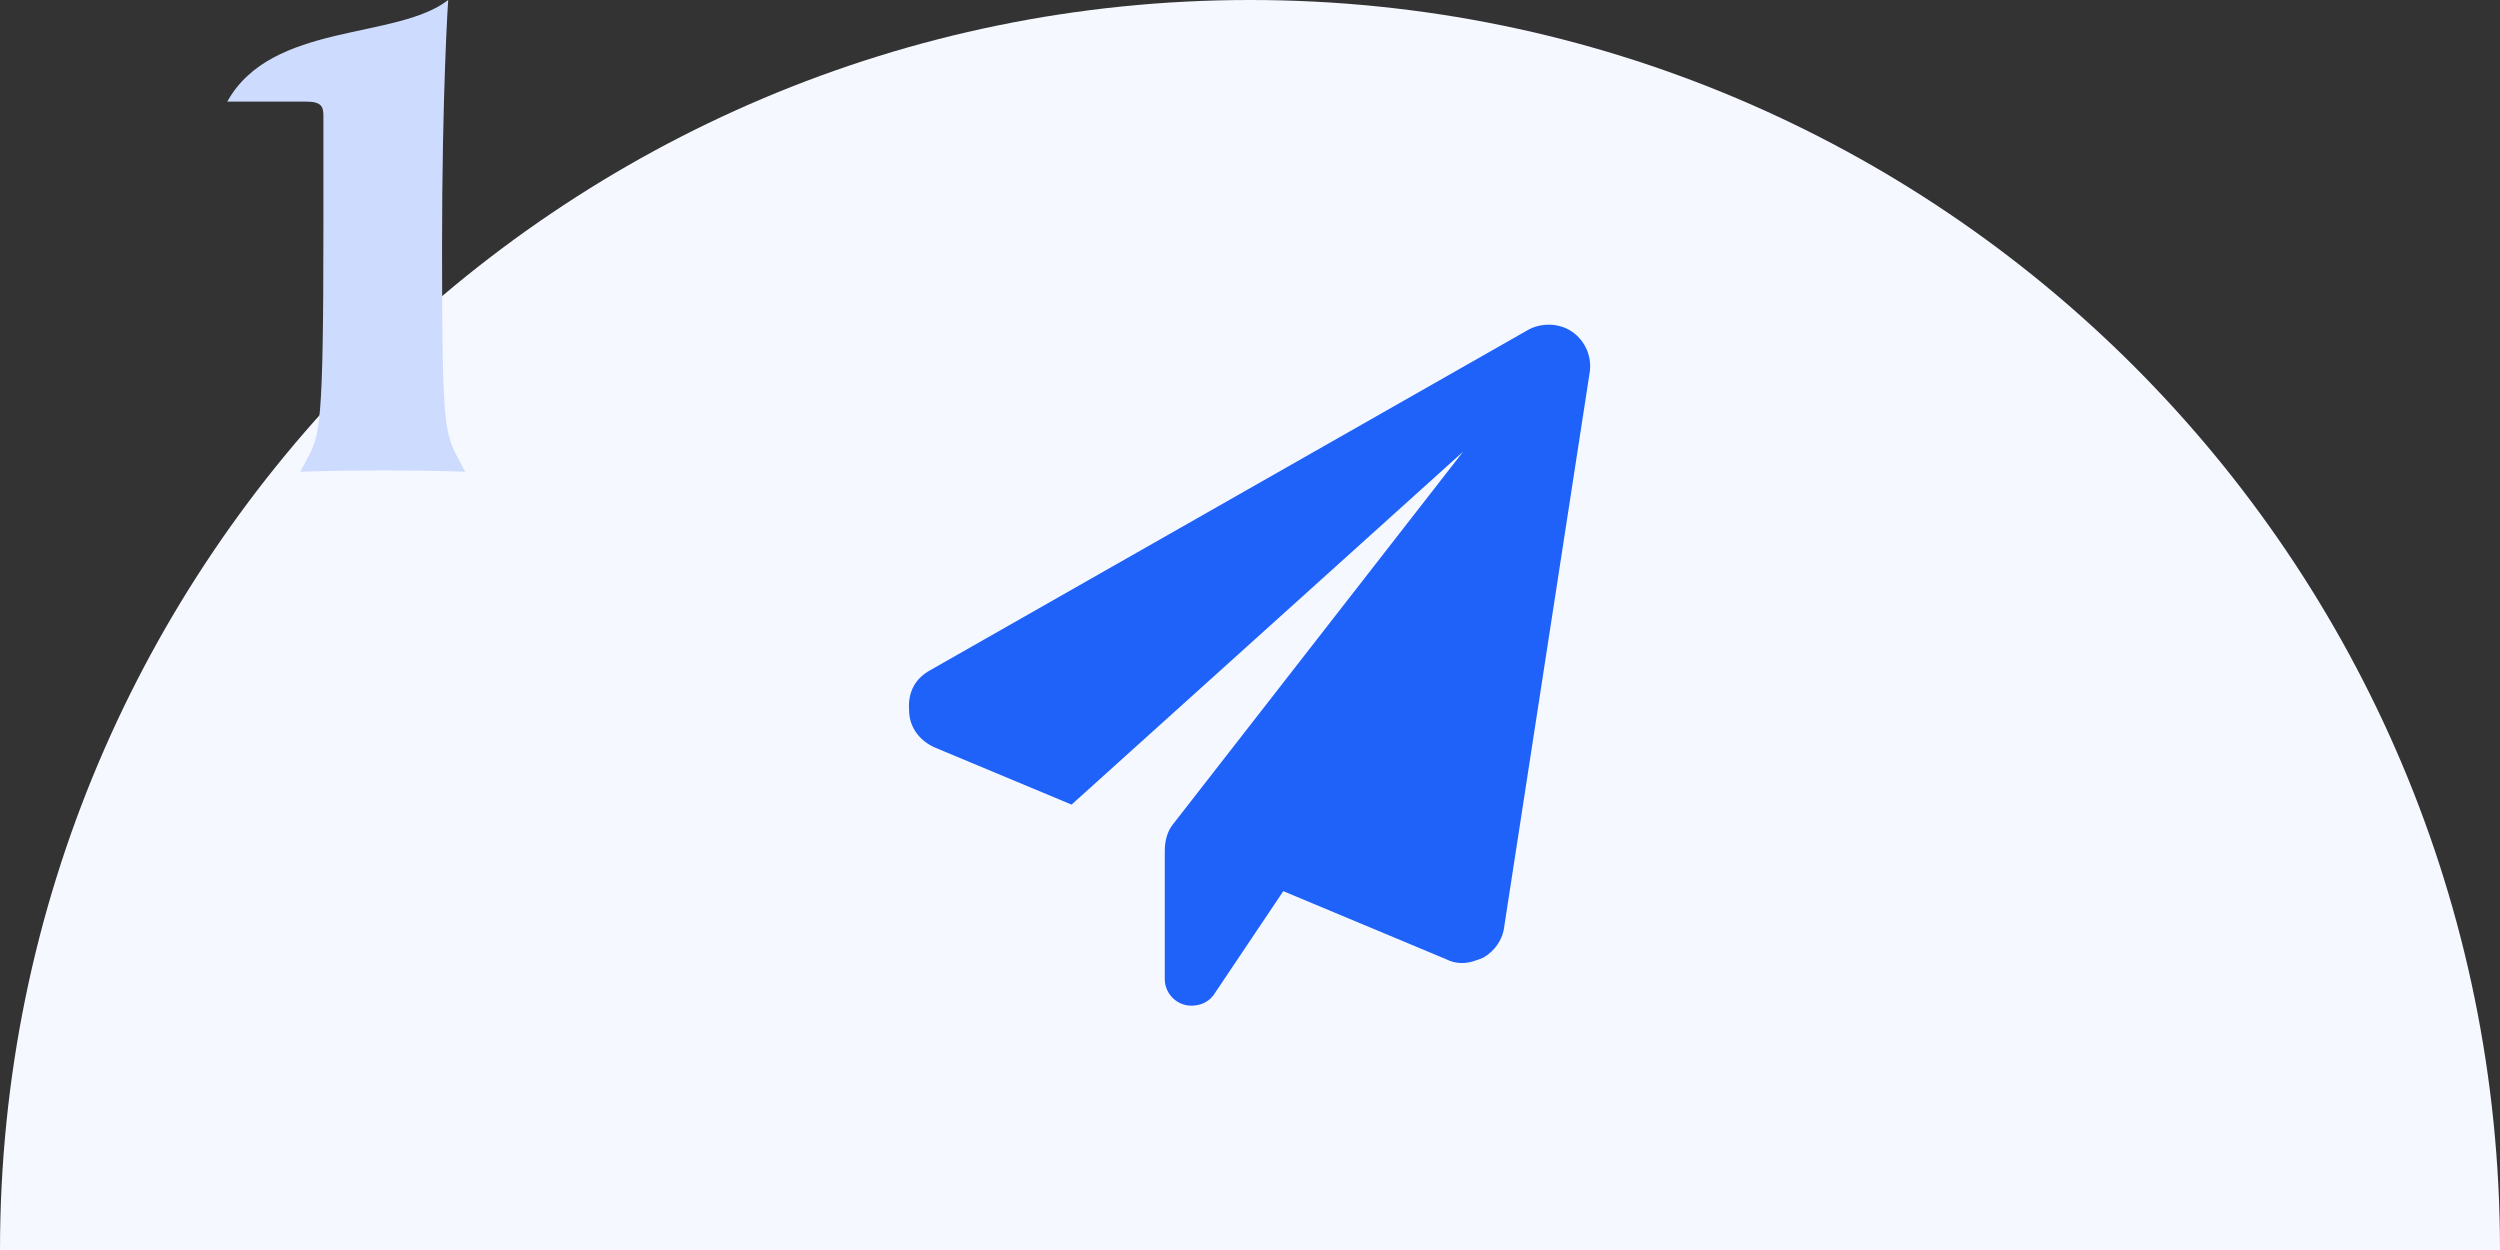
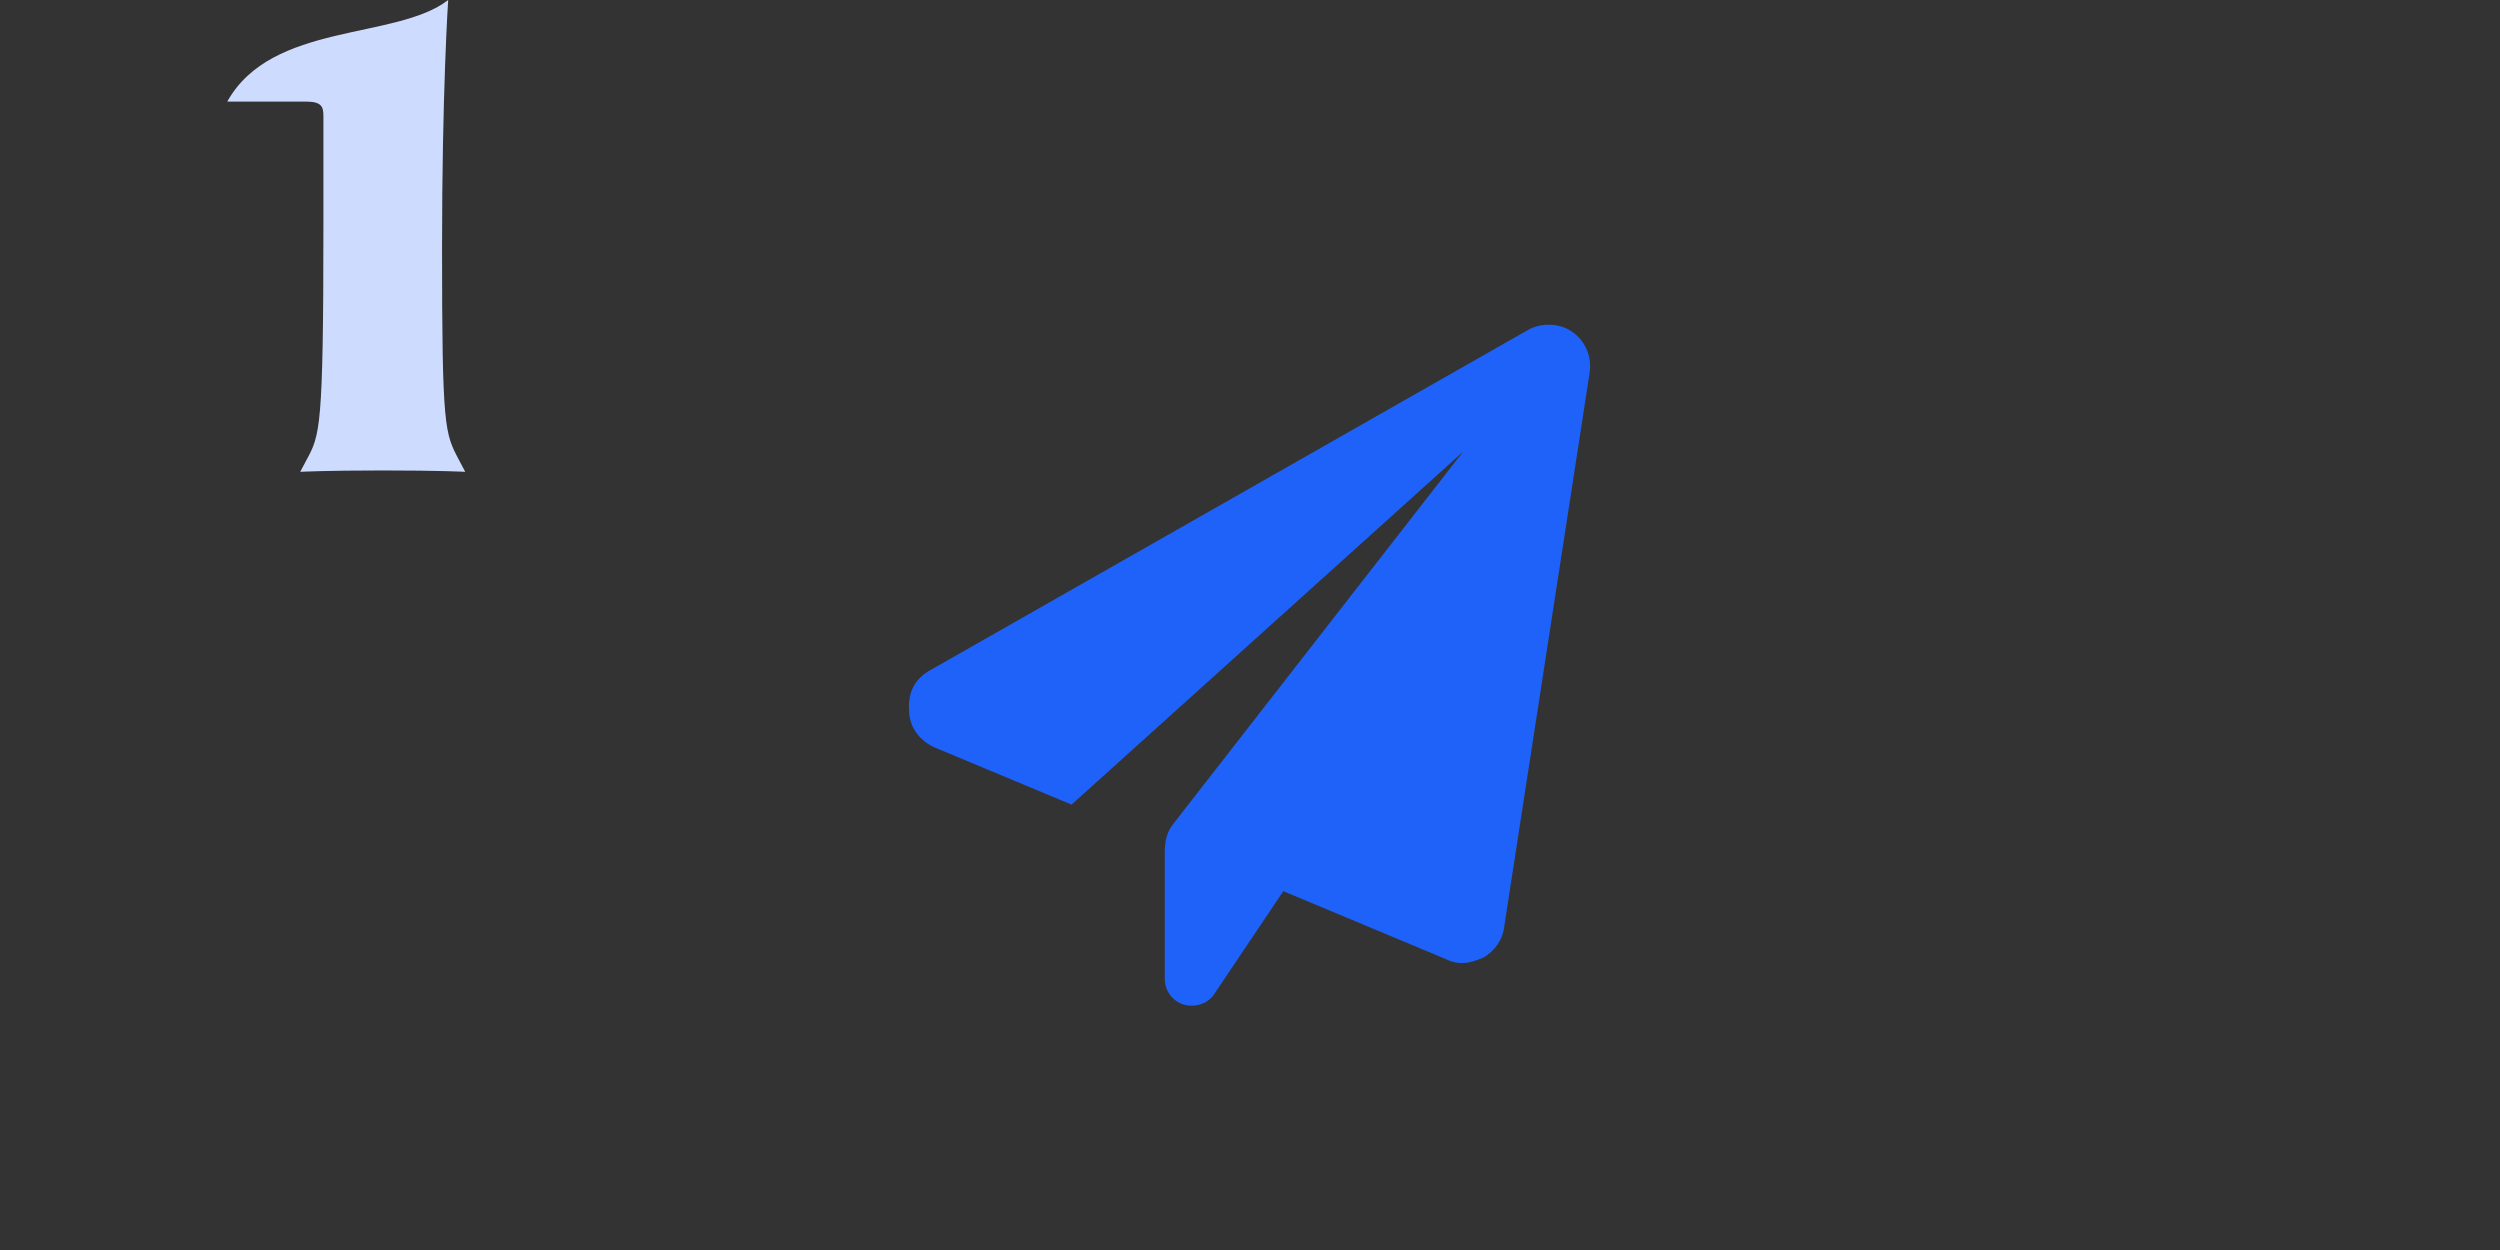
<svg xmlns="http://www.w3.org/2000/svg" width="220" height="110" viewBox="0 0 220 110" fill="none">
  <rect x="0" y="0" width="220" height="110" fill="#333333" stroke="none" />
-   <path d="M110 0C49.249 0 0 49.249 0 110H220C220 49.249 170.751 0 110 0Z" fill="#F5F8FF" />
  <path d="M139.883 32.836L132.383 81.469C132.266 82.641 131.562 83.695 130.508 84.281C129.922 84.516 129.336 84.75 128.633 84.75C128.164 84.75 127.695 84.633 127.227 84.398L112.93 78.422L106.953 87.328C106.484 88.148 105.664 88.5 104.844 88.5C103.555 88.5 102.5 87.445 102.5 86.156V74.906C102.5 73.969 102.734 73.148 103.203 72.562L128.75 39.75L94.297 70.805L82.227 65.766C80.938 65.18 80 64.008 80 62.484C79.883 60.844 80.586 59.672 81.875 58.969L134.375 29.086C135.547 28.383 137.188 28.383 138.359 29.203C139.531 30.023 140.117 31.43 139.883 32.836Z" fill="#1F62F9" />
  <path d="M40.94 41.52L40.4 40.5C39.14 38.1 38.9 37.8 38.9 21.78C38.9 7.98 39.44 0 39.44 0C34.88 3.54 23.9 1.92 20 8.94H26.9C28.28 8.94 28.46 9.36 28.46 10.2V19.8C28.46 37.8 28.16 38.28 26.96 40.5L26.42 41.52C26.42 41.52 28.64 41.4 33.68 41.4C38.78 41.4 40.94 41.52 40.94 41.52Z" fill="#CDDCFE" />
</svg>